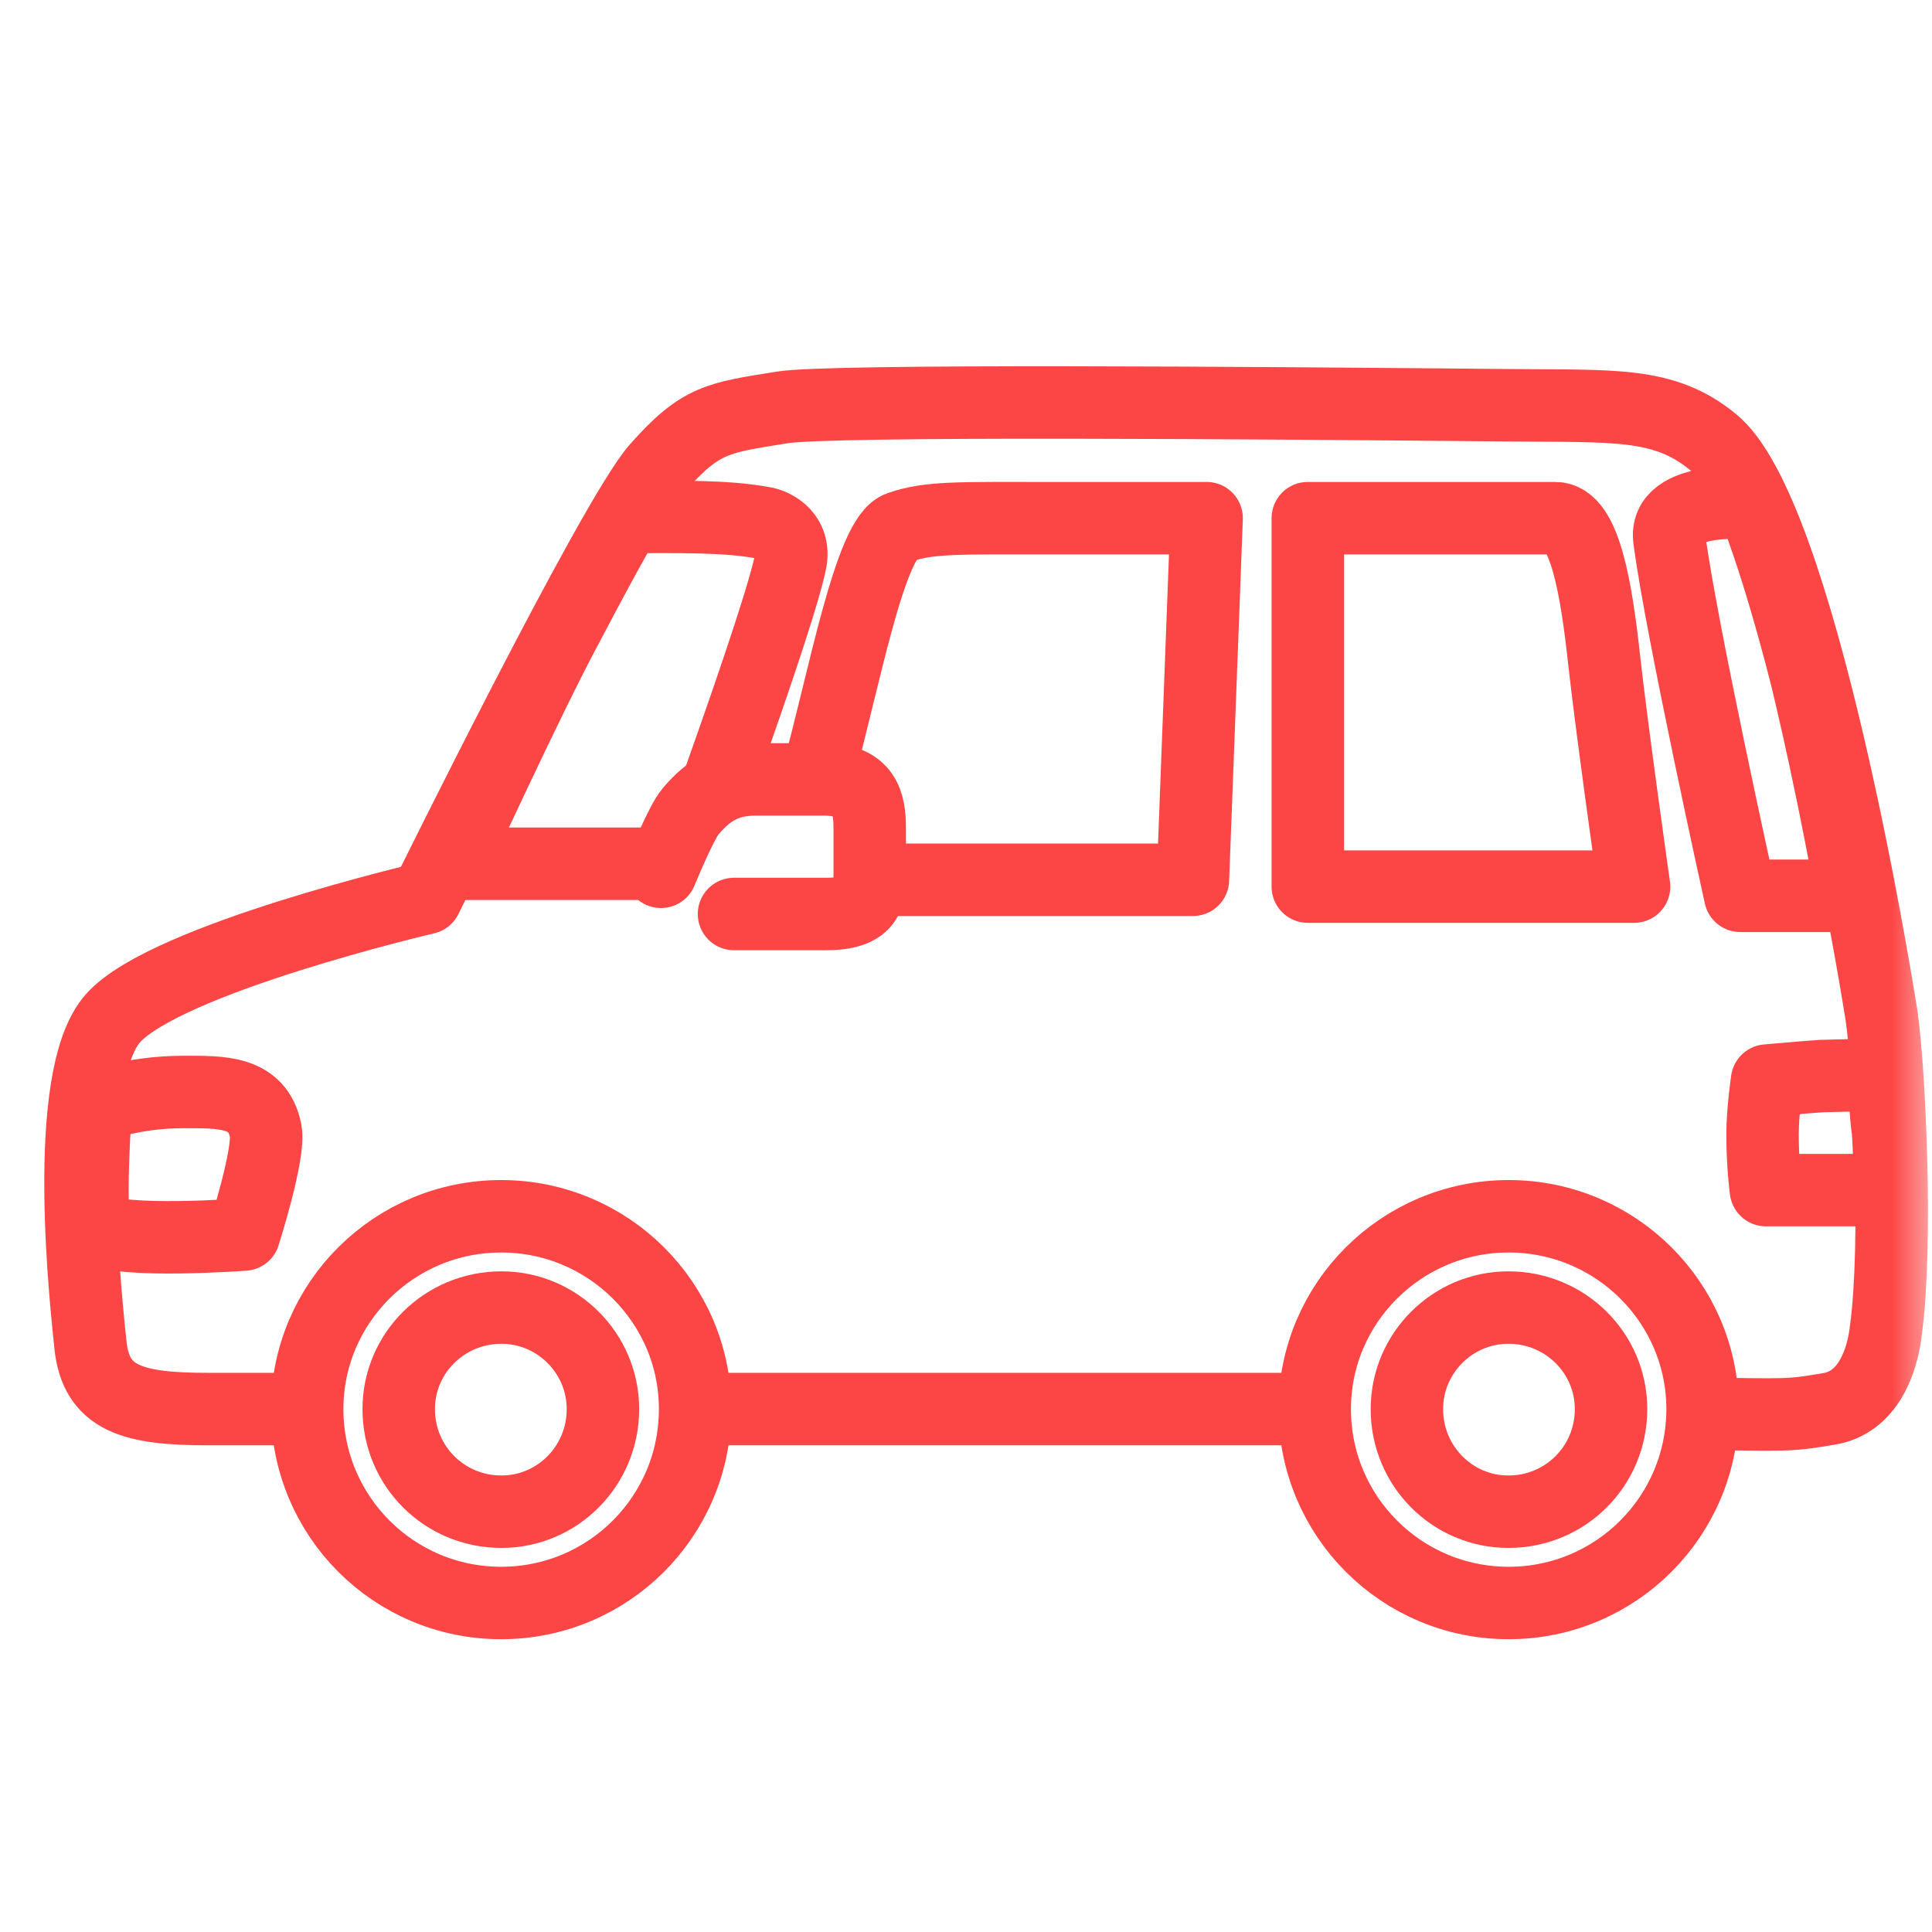
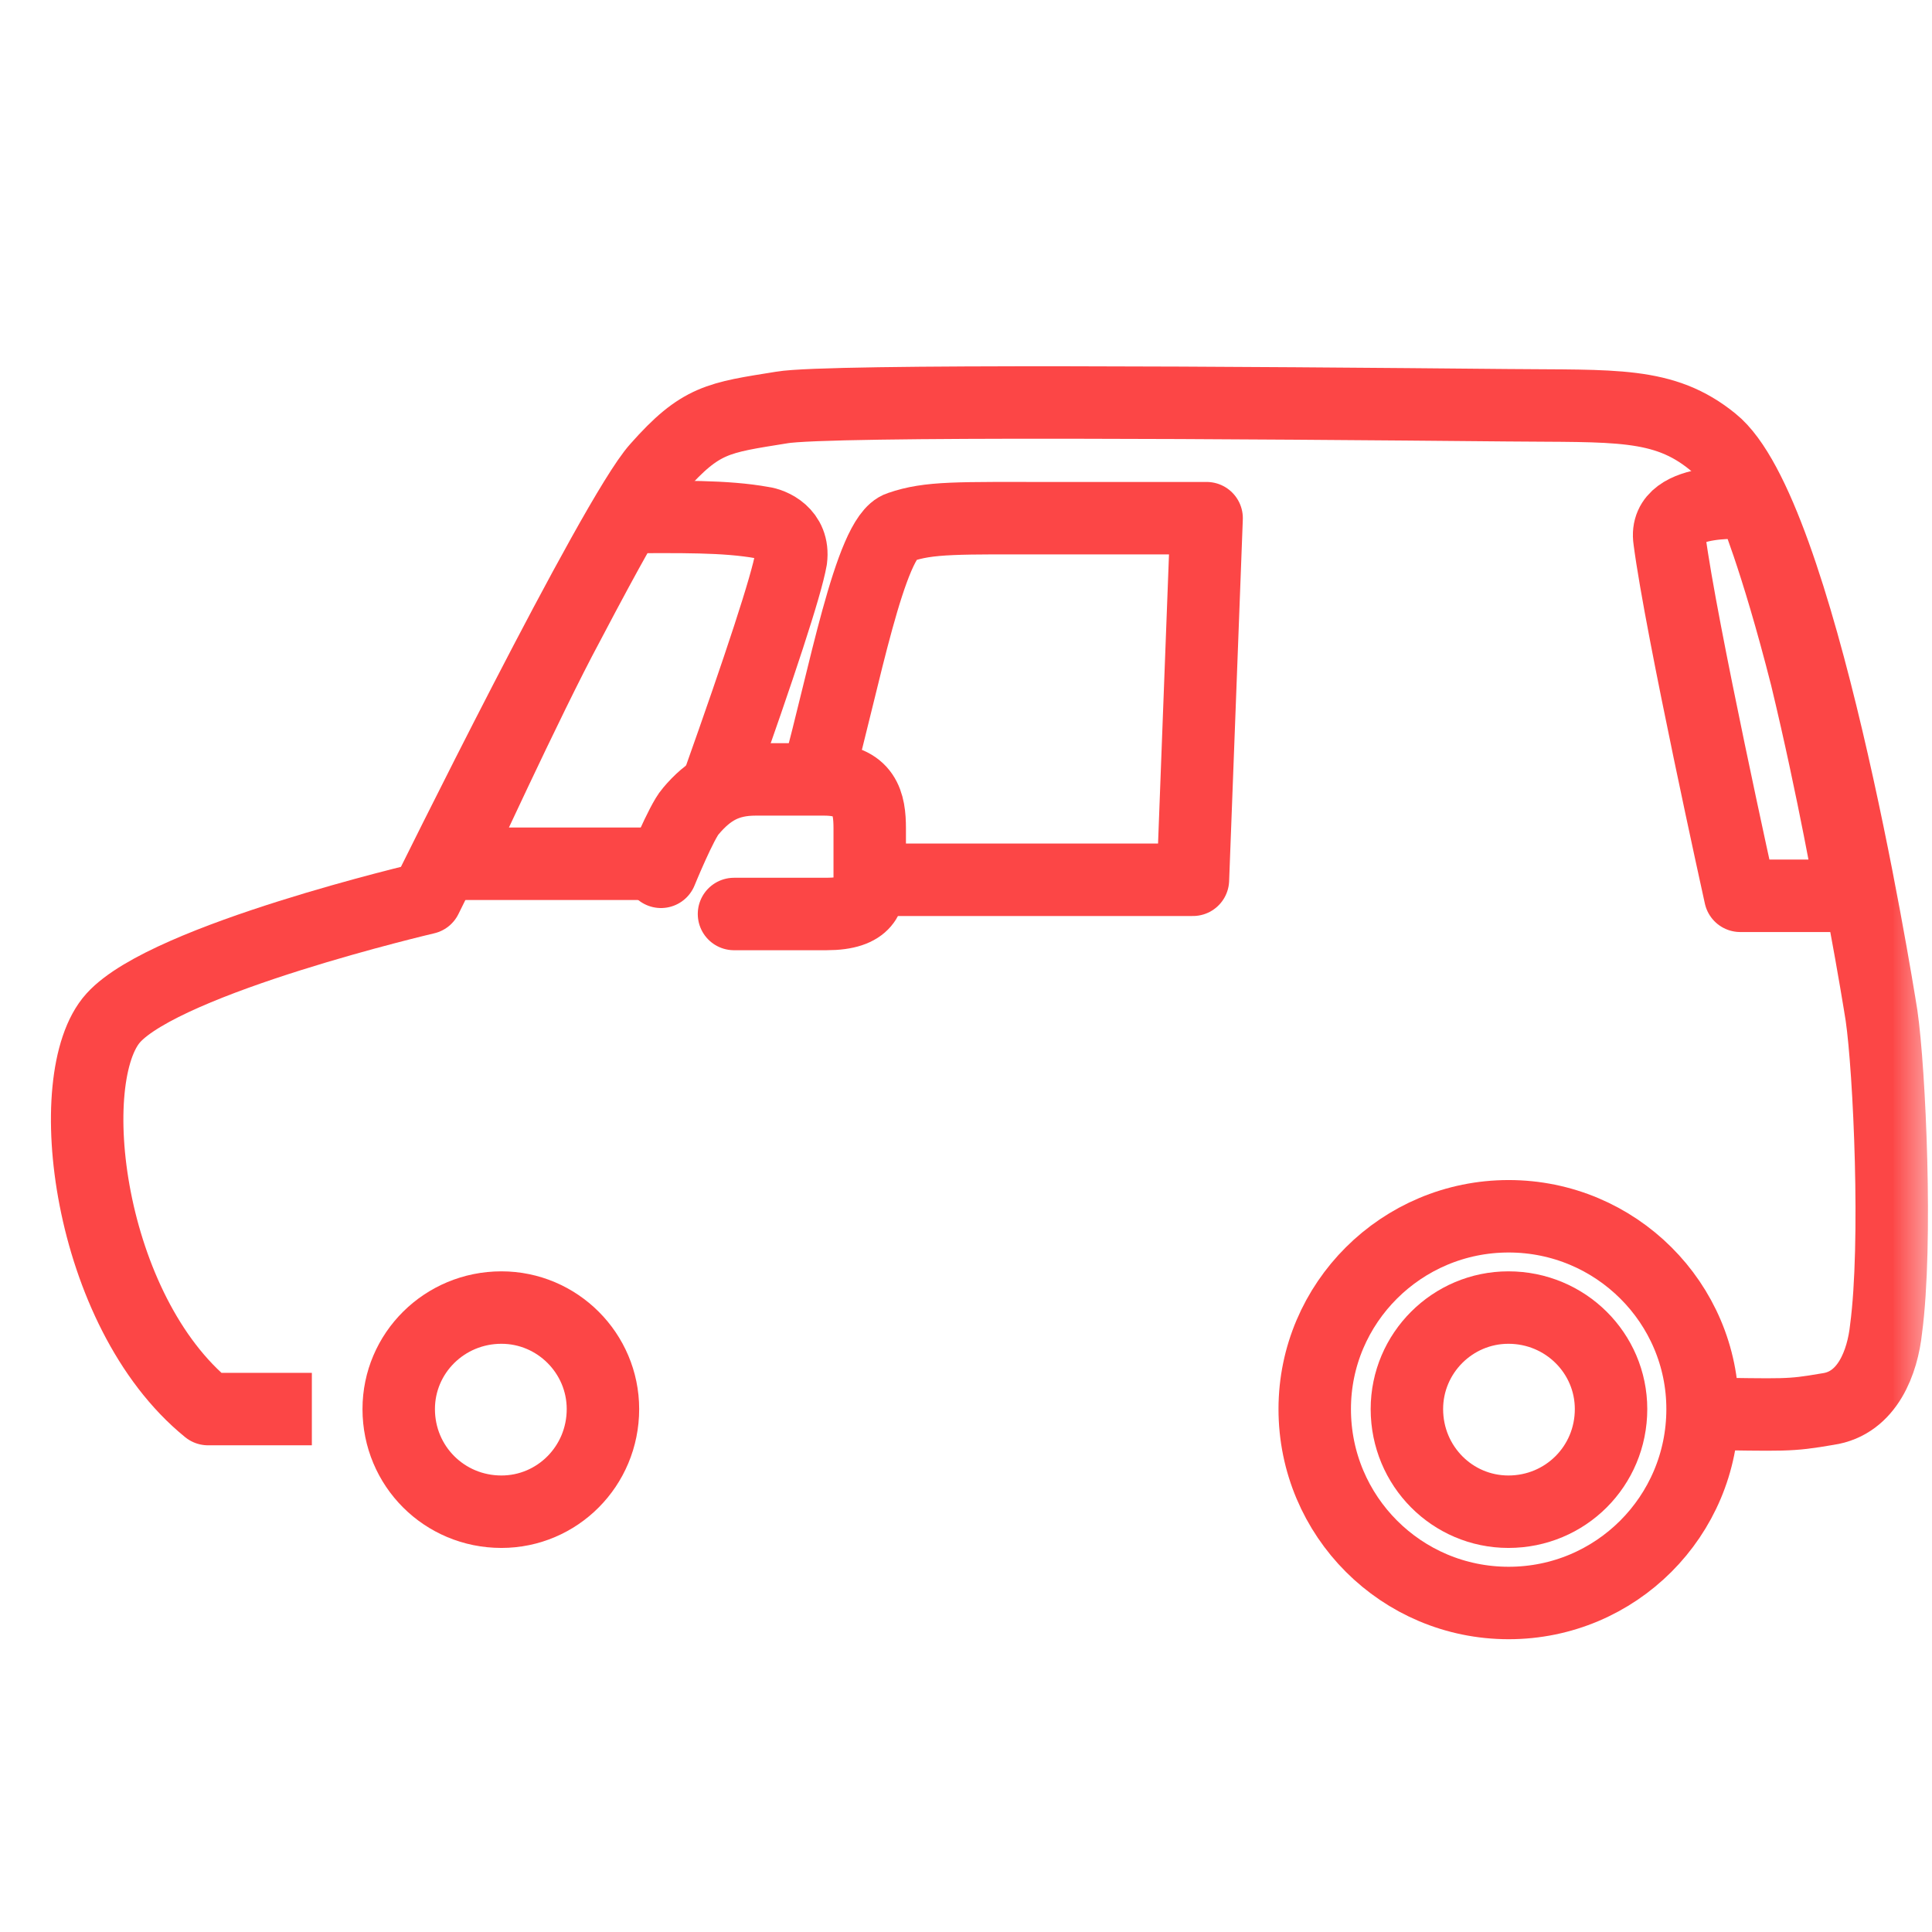
<svg xmlns="http://www.w3.org/2000/svg" width="24" height="24" viewBox="0 0 24 24" fill="none">
  <mask id="mask0_4415_38064" style="mask-type:alpha" maskUnits="userSpaceOnUse" x="0" y="0" width="24" height="24">
    <rect width="24" height="24" fill="#D9D9D9" />
  </mask>
  <g mask="url(#mask0_4415_38064)">
-     <path d="M1.203 15.265C1.089 15.194 1.189 13.749 1.189 13.749C1.189 13.749 1.628 13.565 2.28 13.565C2.747 13.565 3.201 13.55 3.3 14.046C3.357 14.316 3.031 15.336 3.031 15.336C3.031 15.336 1.5 15.449 1.203 15.265Z" stroke="#FC4646" stroke-width="0.9" stroke-linejoin="round" />
-     <path d="M16.36 17.504C13.667 17.504 12.179 17.504 8.637 17.504" stroke="#FC4646" stroke-width="0.9" stroke-linejoin="round" />
-     <path d="M3.874 17.504C2.882 17.504 2.74 17.504 2.584 17.504C1.649 17.504 1.195 17.377 1.124 16.711C1.082 16.285 0.742 13.38 1.408 12.644C2.074 11.907 5.291 11.156 5.291 11.156C5.291 11.156 7.629 6.408 8.167 5.813C8.706 5.204 8.918 5.19 9.712 5.062C10.279 4.963 15.621 5.005 18.725 5.034C20.057 5.048 20.666 4.991 21.275 5.487C22.352 6.352 23.288 12.077 23.373 12.615C23.472 13.295 23.571 15.449 23.429 16.512C23.387 16.909 23.203 17.433 22.707 17.504C22.211 17.589 22.197 17.575 21.063 17.561" stroke="#FC4646" stroke-width="0.9" stroke-linejoin="round" />
+     <path d="M3.874 17.504C2.882 17.504 2.74 17.504 2.584 17.504C1.082 16.285 0.742 13.38 1.408 12.644C2.074 11.907 5.291 11.156 5.291 11.156C5.291 11.156 7.629 6.408 8.167 5.813C8.706 5.204 8.918 5.19 9.712 5.062C10.279 4.963 15.621 5.005 18.725 5.034C20.057 5.048 20.666 4.991 21.275 5.487C22.352 6.352 23.288 12.077 23.373 12.615C23.472 13.295 23.571 15.449 23.429 16.512C23.387 16.909 23.203 17.433 22.707 17.504C22.211 17.589 22.197 17.575 21.063 17.561" stroke="#FC4646" stroke-width="0.9" stroke-linejoin="round" />
    <path d="M8.154 10.73H5.617C5.617 10.73 6.567 8.661 7.048 7.769C7.629 6.663 7.785 6.422 7.785 6.422C8.437 6.422 9.004 6.408 9.472 6.493C9.585 6.507 9.868 6.621 9.826 6.947C9.769 7.273 9.443 8.264 8.919 9.738" stroke="#FC4646" stroke-width="0.9" stroke-linecap="round" stroke-linejoin="round" />
    <path d="M10.907 10.929H14.819L14.989 6.437C14.989 6.437 14.365 6.437 13.118 6.437C11.885 6.437 11.545 6.423 11.177 6.55C10.808 6.663 10.482 8.463 10.156 9.639" stroke="#FC4646" stroke-width="0.9" stroke-linejoin="round" />
-     <path d="M16.246 11.014H20.299C20.299 11.014 20.03 9.115 19.93 8.222C19.831 7.315 19.69 6.437 19.321 6.437C18.528 6.437 16.246 6.437 16.246 6.437V11.014Z" stroke="#FC4646" stroke-width="0.9" stroke-linejoin="round" />
-     <path d="M23.482 14.784C23.482 14.784 23.468 14.217 23.453 14.047C23.425 13.877 23.397 13.352 23.397 13.352C23.397 13.352 23.212 13.352 22.631 13.367C22.419 13.381 21.951 13.423 21.951 13.423C21.951 13.423 21.895 13.806 21.895 14.089C21.895 14.486 21.937 14.784 21.937 14.784H23.482Z" stroke="#FC4646" stroke-width="0.9" stroke-linejoin="round" />
-     <path d="M8.635 17.504C8.635 18.836 7.558 19.913 6.225 19.913C4.893 19.913 3.816 18.836 3.816 17.504C3.816 16.186 4.893 15.109 6.225 15.109C7.558 15.109 8.635 16.186 8.635 17.504Z" stroke="#FC4646" stroke-width="0.9" stroke-linejoin="round" />
    <path d="M6.229 18.779C5.52 18.779 4.953 18.213 4.953 17.504C4.953 16.81 5.52 16.243 6.229 16.243C6.923 16.243 7.49 16.81 7.49 17.504C7.49 18.213 6.923 18.779 6.229 18.779Z" stroke="#FC4646" stroke-width="0.9" stroke-linejoin="round" />
    <path d="M21.15 17.504C21.15 18.836 20.073 19.913 18.741 19.913C17.409 19.913 16.332 18.836 16.332 17.504C16.332 16.186 17.409 15.109 18.741 15.109C20.073 15.109 21.15 16.186 21.15 17.504Z" stroke="#FC4646" stroke-width="0.9" stroke-linejoin="round" />
    <path d="M18.738 18.779C18.043 18.779 17.477 18.213 17.477 17.504C17.477 16.81 18.043 16.243 18.738 16.243C19.446 16.243 20.013 16.81 20.013 17.504C20.013 18.213 19.446 18.779 18.738 18.779Z" stroke="#FC4646" stroke-width="0.9" stroke-linejoin="round" />
    <path d="M23.006 11.128H21.618C21.618 11.128 20.881 7.798 20.739 6.706C20.654 6.14 21.773 6.253 21.773 6.253C21.773 6.253 22.057 6.905 22.439 8.407C22.78 9.824 23.006 11.128 23.006 11.128Z" stroke="#FC4646" stroke-width="0.9" stroke-linejoin="round" />
    <path d="M8.211 10.83C8.211 10.83 8.466 10.206 8.579 10.079C8.806 9.809 9.033 9.682 9.387 9.682C9.727 9.682 9.968 9.682 10.237 9.682C10.748 9.682 10.804 9.979 10.804 10.291C10.804 10.603 10.804 10.688 10.804 10.915C10.804 11.127 10.776 11.354 10.266 11.354C9.855 11.354 9.118 11.354 9.118 11.354" stroke="#FC4646" stroke-width="0.9" stroke-linecap="round" stroke-linejoin="round" />
  </g>
</svg>